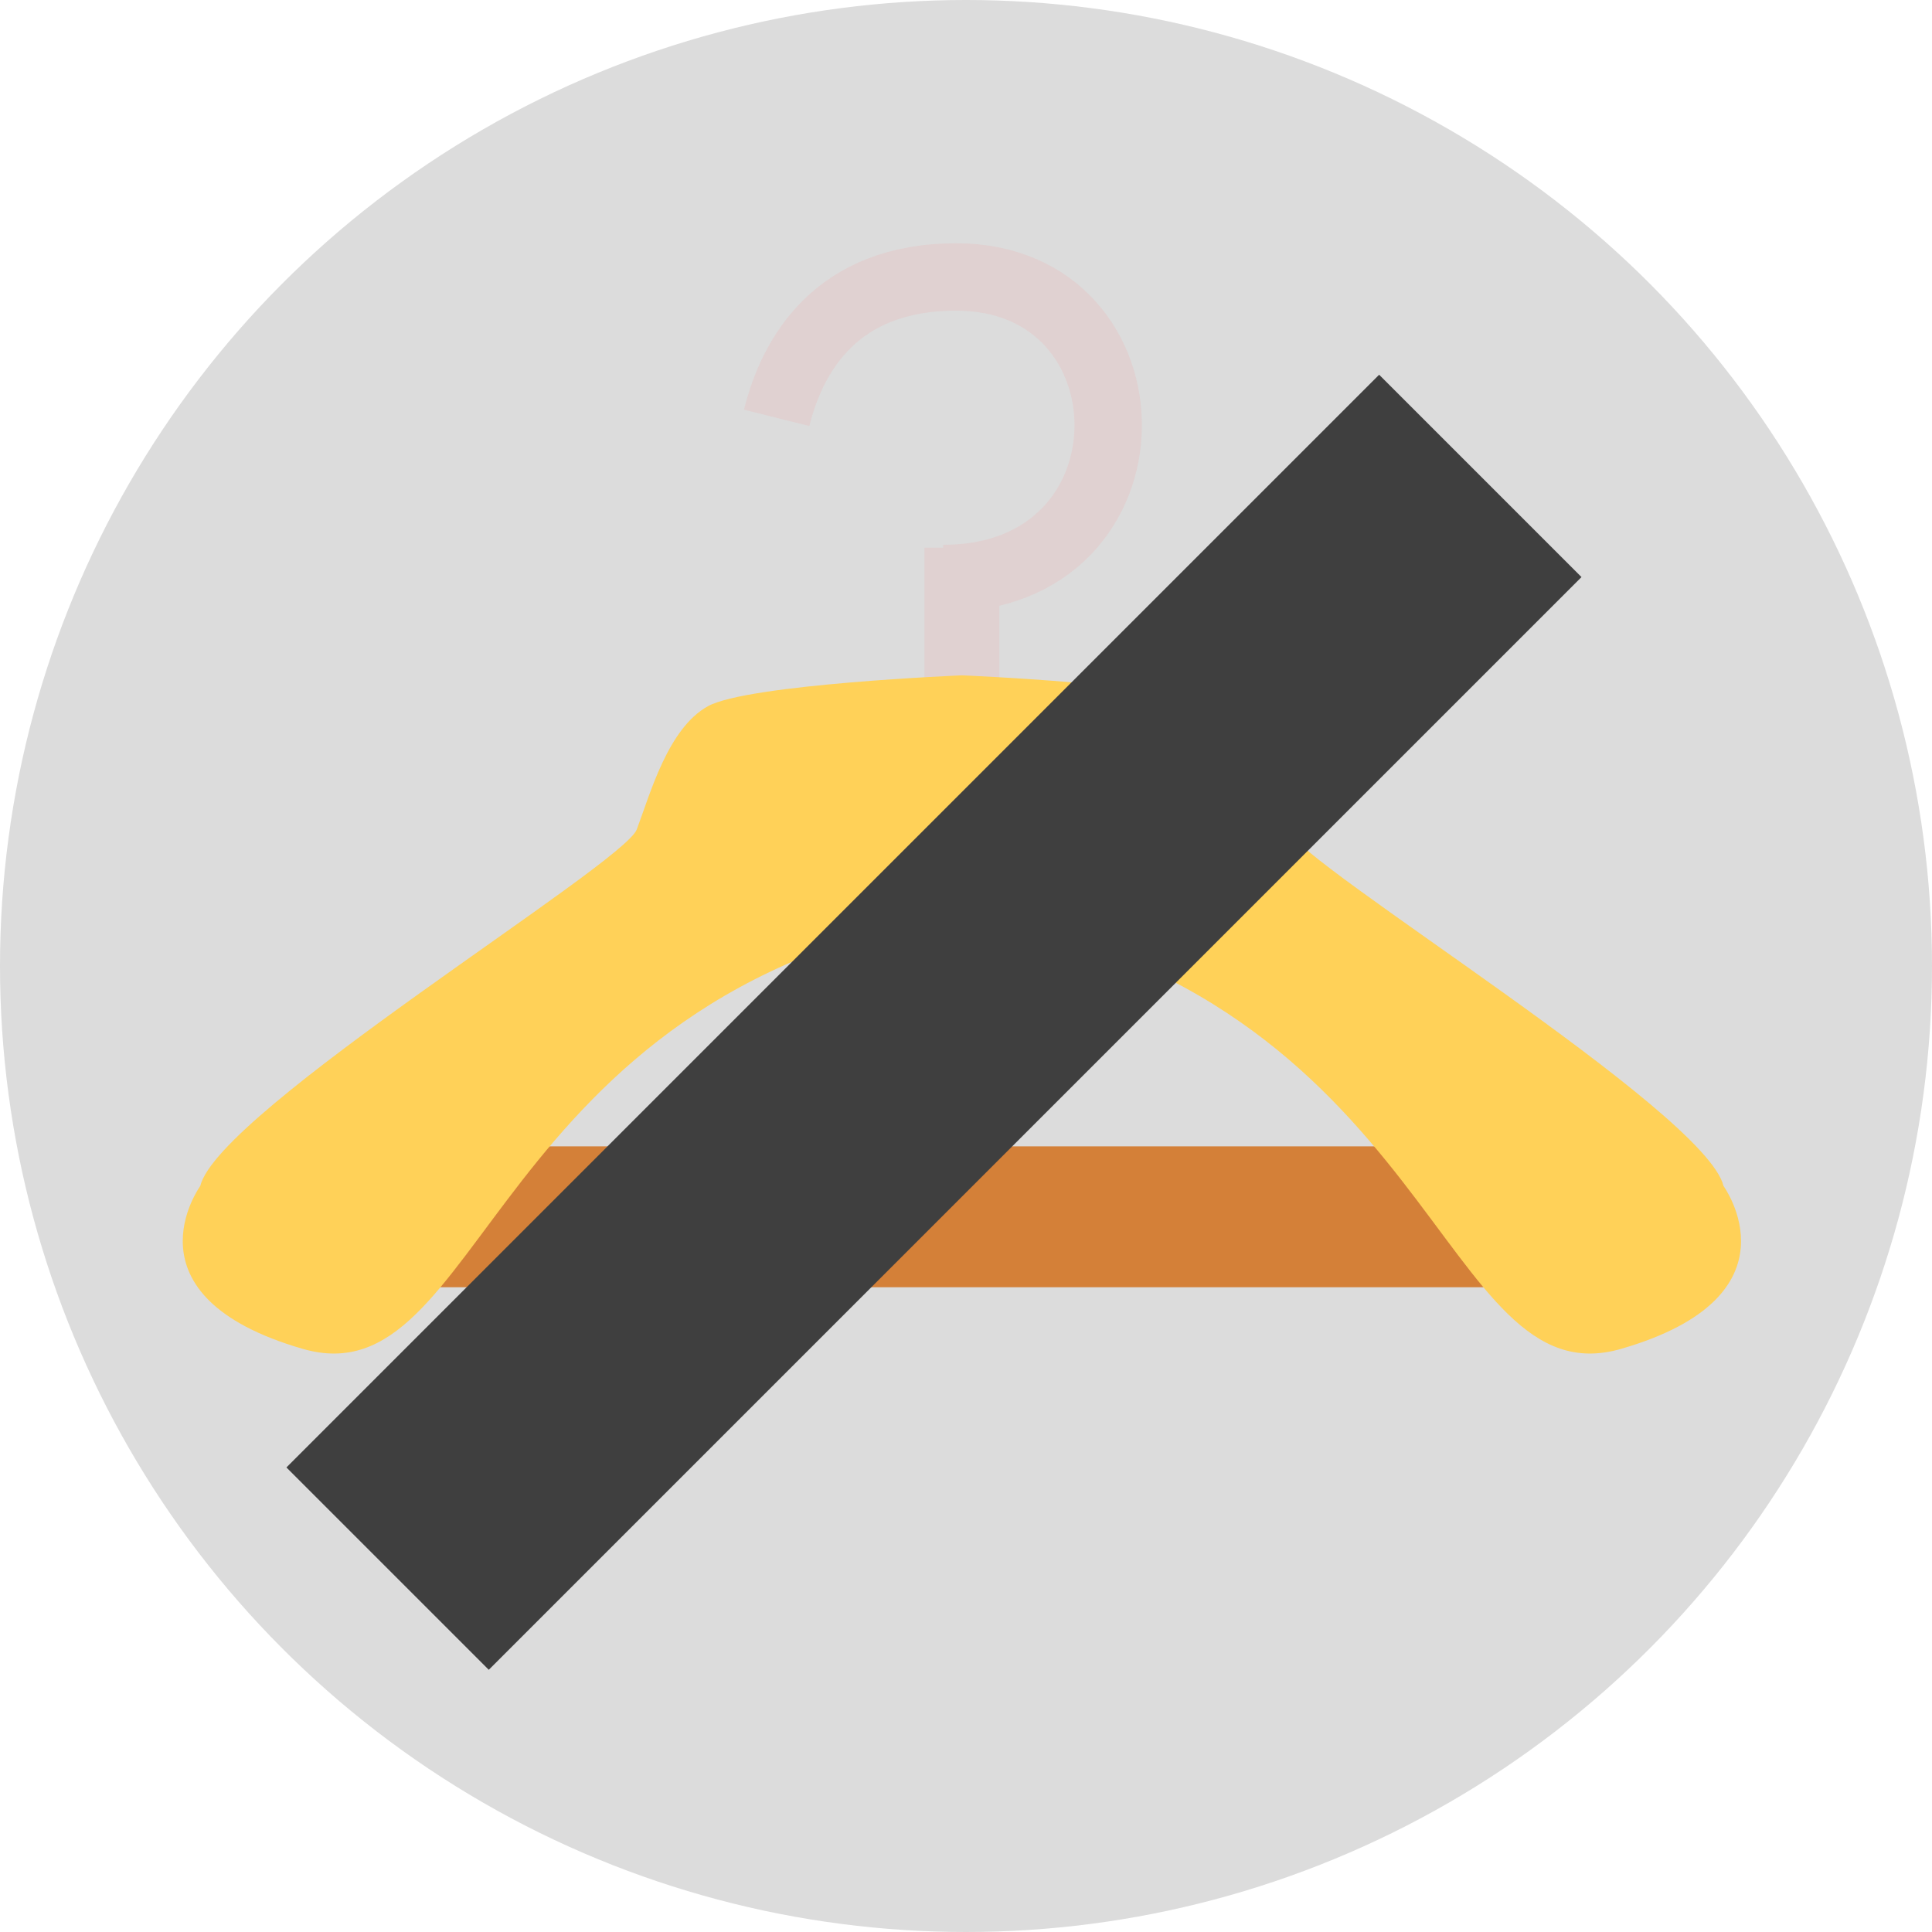
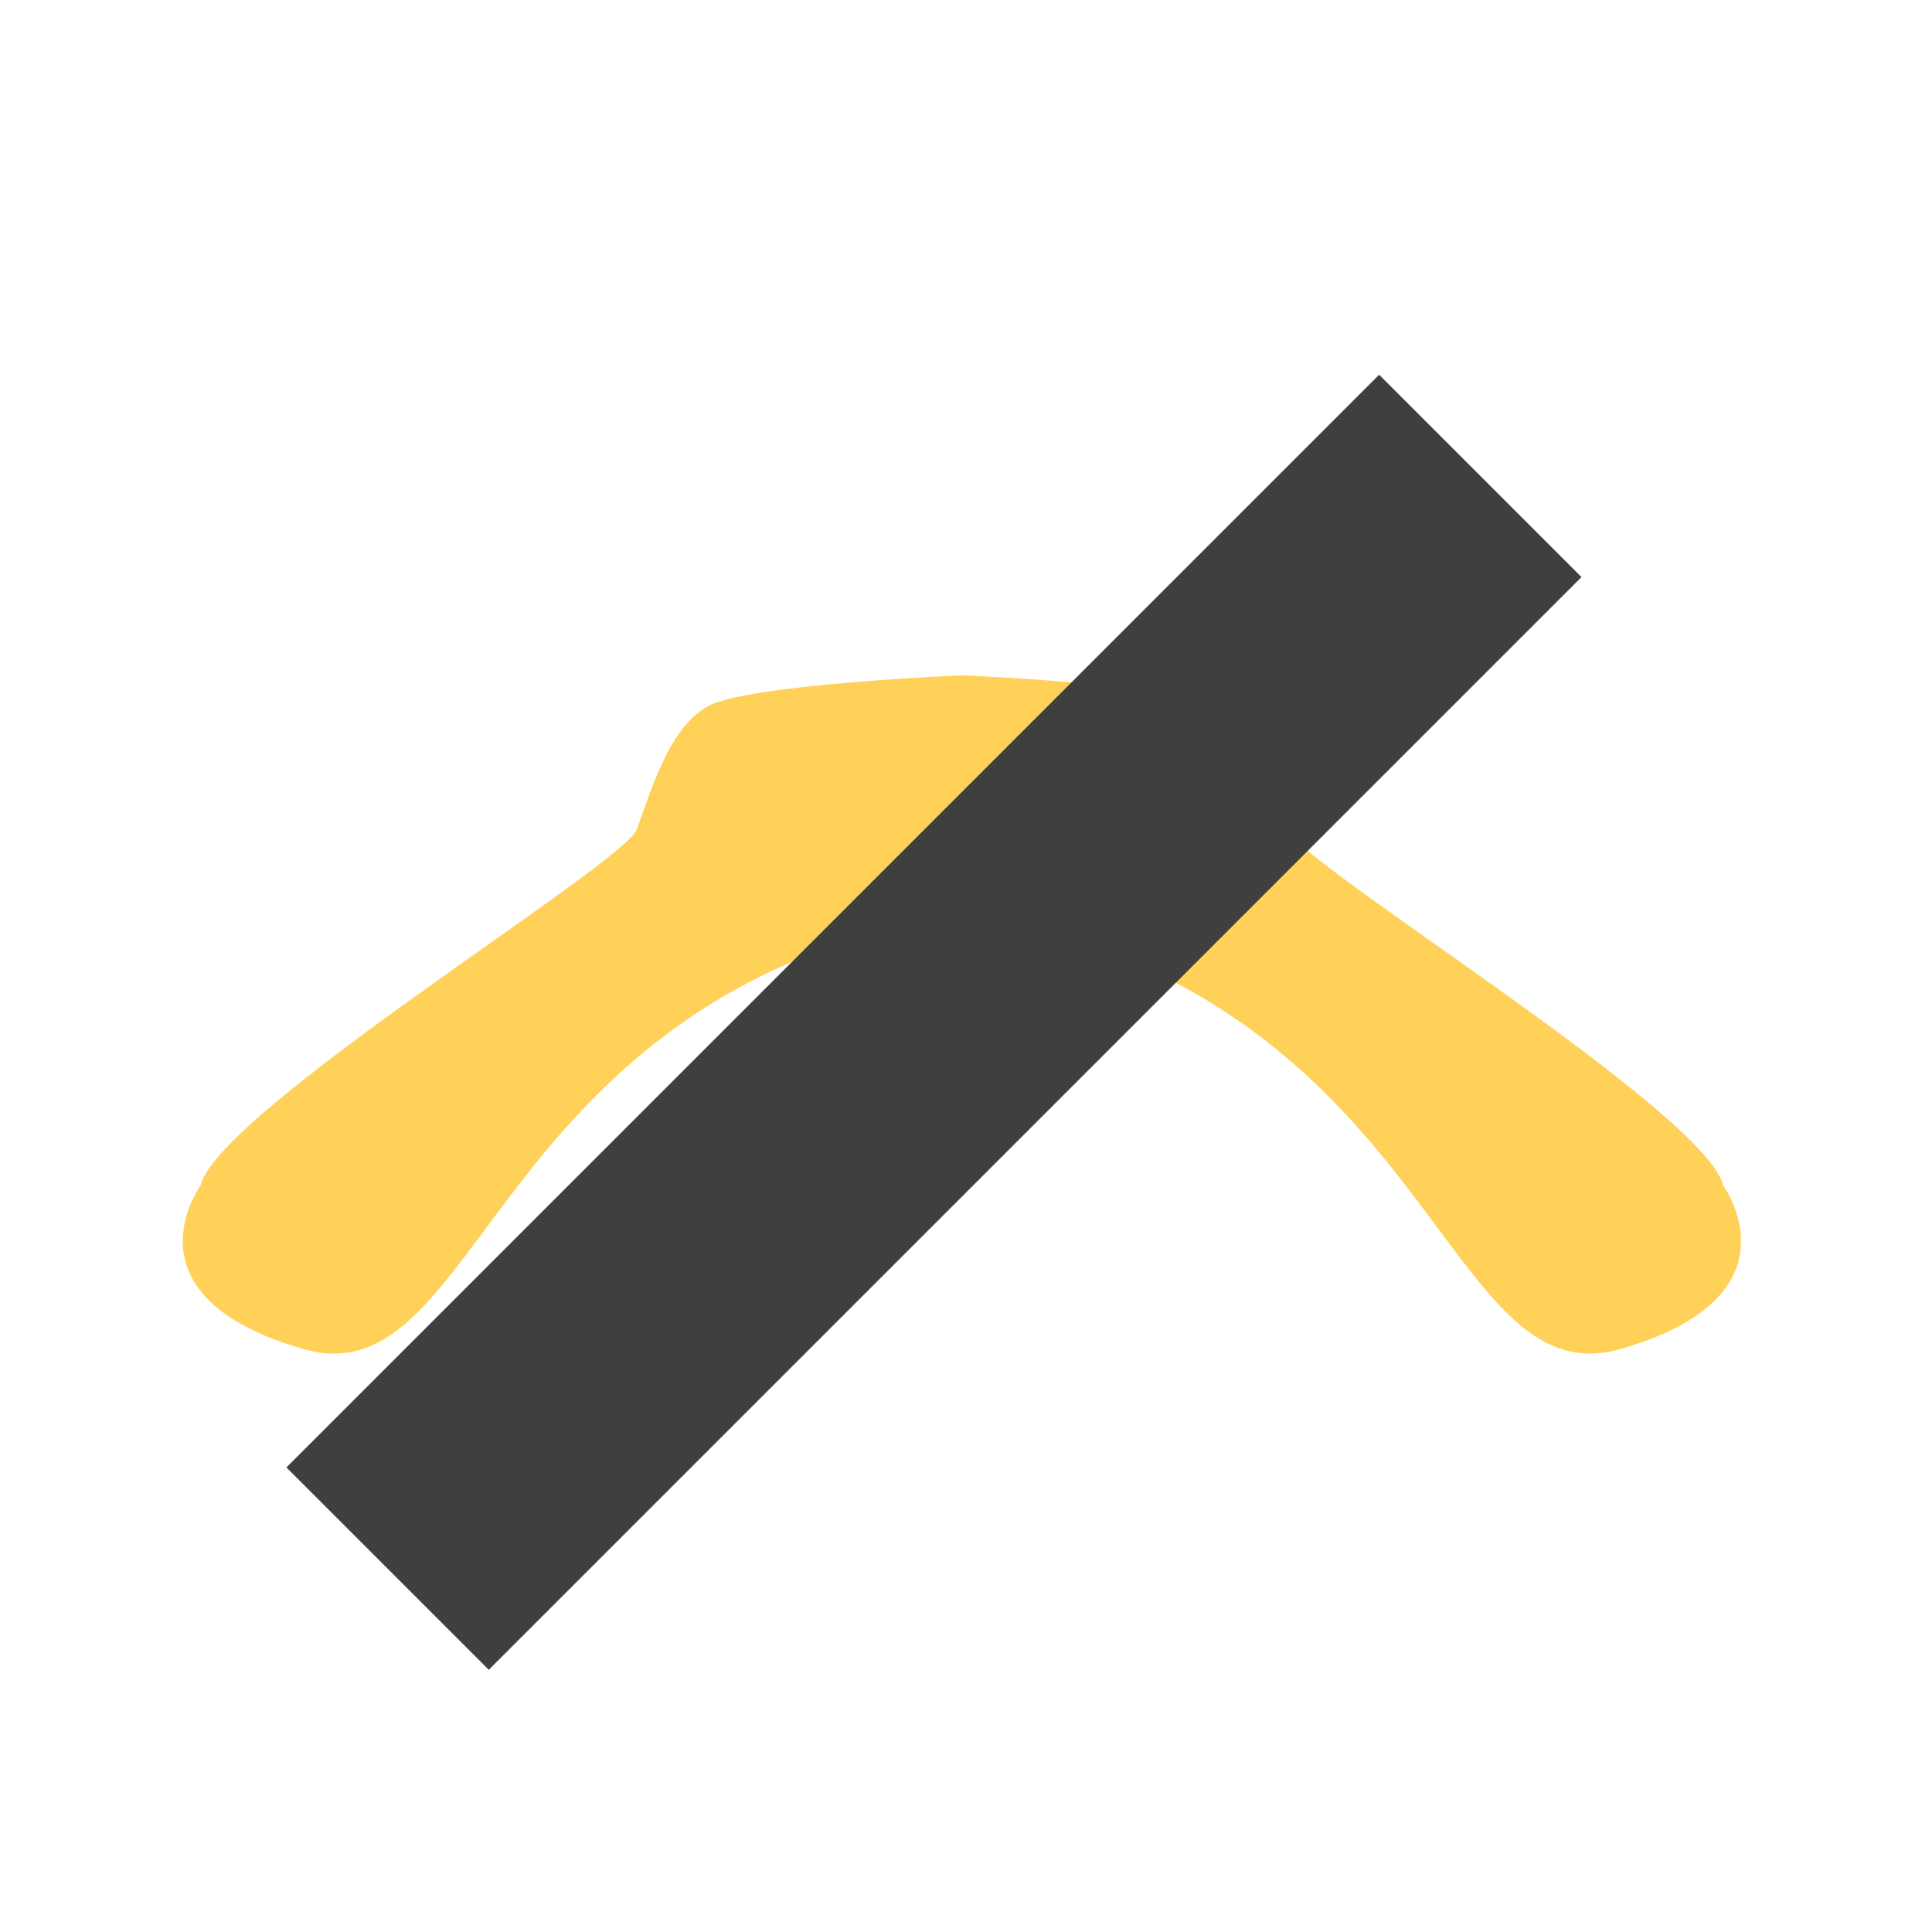
<svg xmlns="http://www.w3.org/2000/svg" version="1.1" id="レイヤー_1" width="90" height="90" viewBox="0 0 90 90" style="overflow:visible;enable-background:new 0 0 90 90;" xml:space="preserve">
  <g id="close">
    <g>
      <g>
-         <circle style="fill:#DCDCDC;" cx="45" cy="45" r="45" />
        <g>
          <g>
-             <path style="fill:none;stroke:#E0D1D1;stroke-width:3.139;" d="M36.179,19.465c0.739-2.956,2.784-6.563,8.364-6.563       c9.455,0,9.629,14.047-0.607,14.047" />
-           </g>
-           <rect x="18.578" y="53.402" style="fill:#D48038;" width="50.648" height="6.562" />
-           <rect x="43.065" y="25.514" style="fill:#E0D1D1;" width="3.486" height="7.997" />
+             </g>
          <path style="fill:#FFD158;" d="M80.287,55.247c-0.83-3.486-19.709-14.969-20.332-16.608c-0.622-1.641-1.453-4.717-3.318-5.743      c-1.867-1.025-11.828-1.436-11.828-1.436s-9.96,0.411-11.827,1.436c-1.868,1.026-2.698,4.102-3.319,5.743      C29.041,40.278,10.159,51.761,9.33,55.247c0,0-3.735,5.126,4.772,7.588c8.506,2.461,8.506-16.61,30.708-20.301      c22.199,3.69,22.199,22.762,30.708,20.301C84.021,60.373,80.287,55.247,80.287,55.247z" />
        </g>
      </g>
      <rect x="36.844" y="11.612" transform="matrix(-0.707 -0.707 0.707 -0.707 40.608 112.044)" style="fill:#3F3F3F;" width="13.333" height="71.999" />
    </g>
  </g>
</svg>